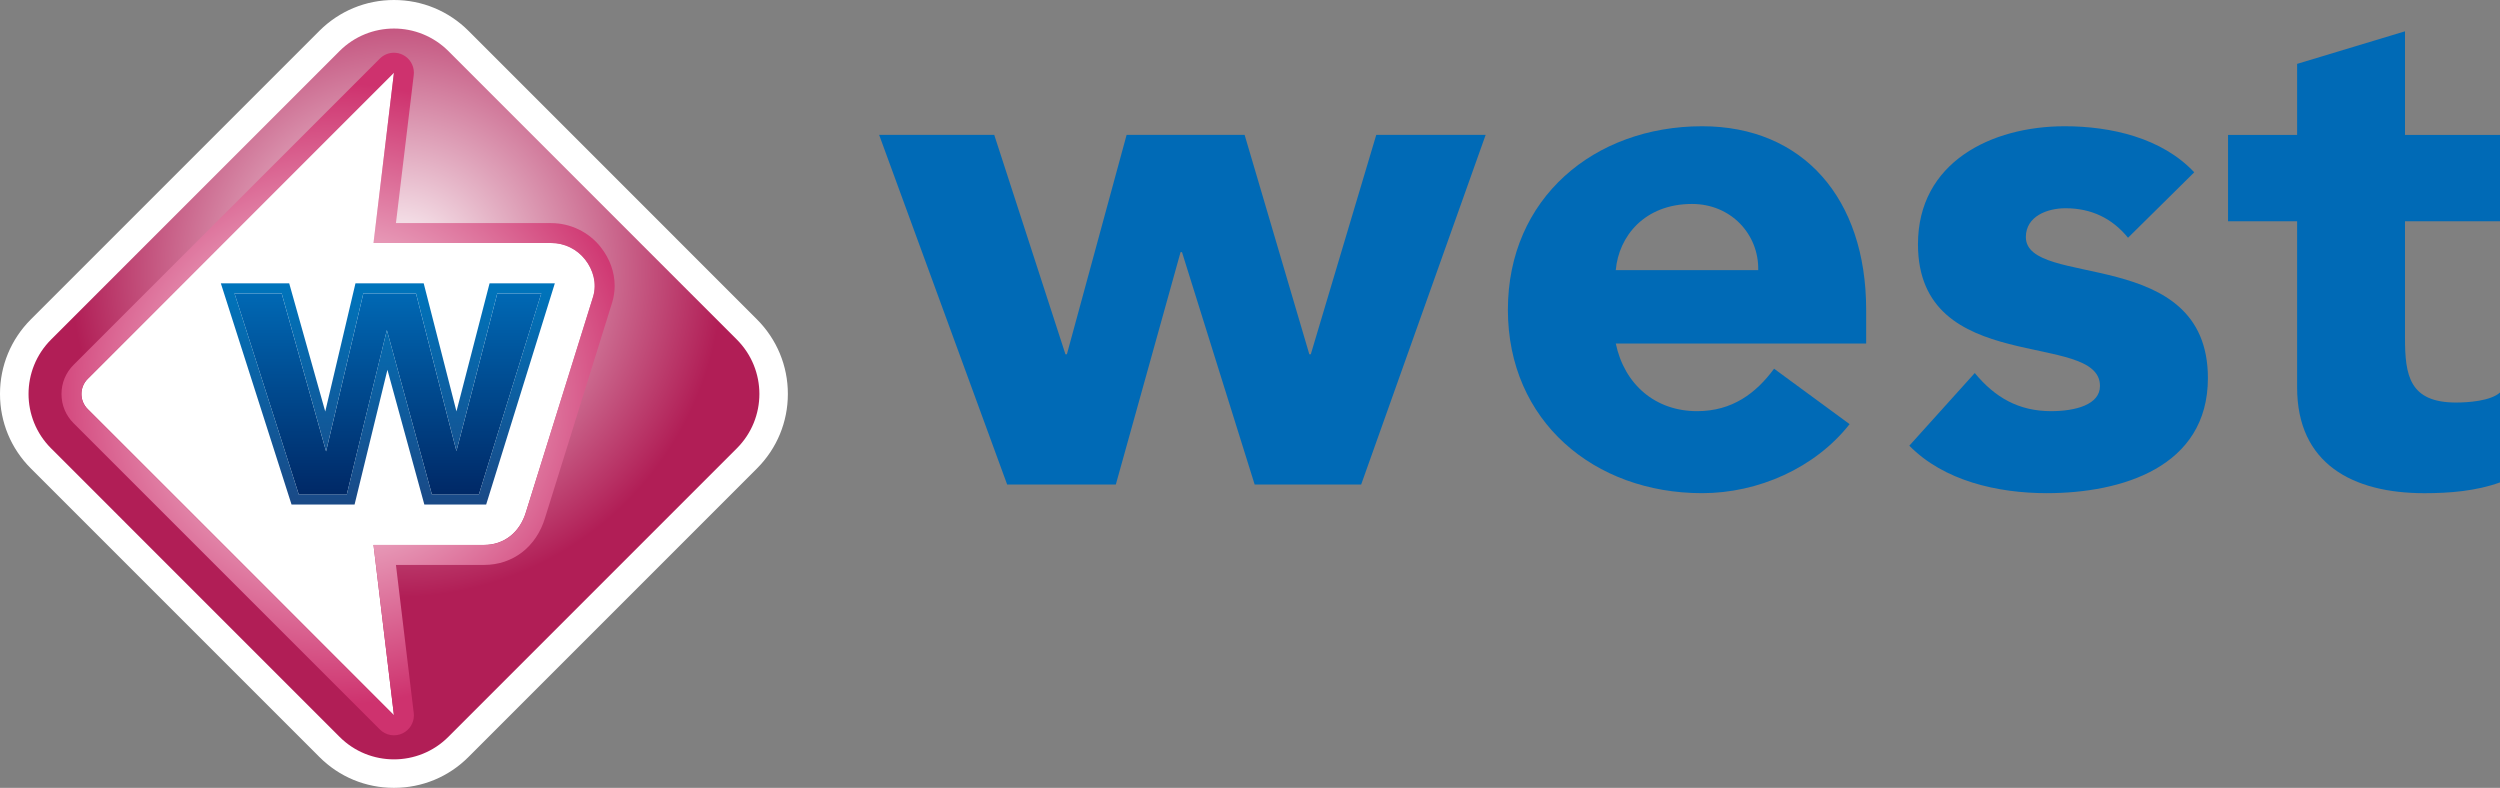
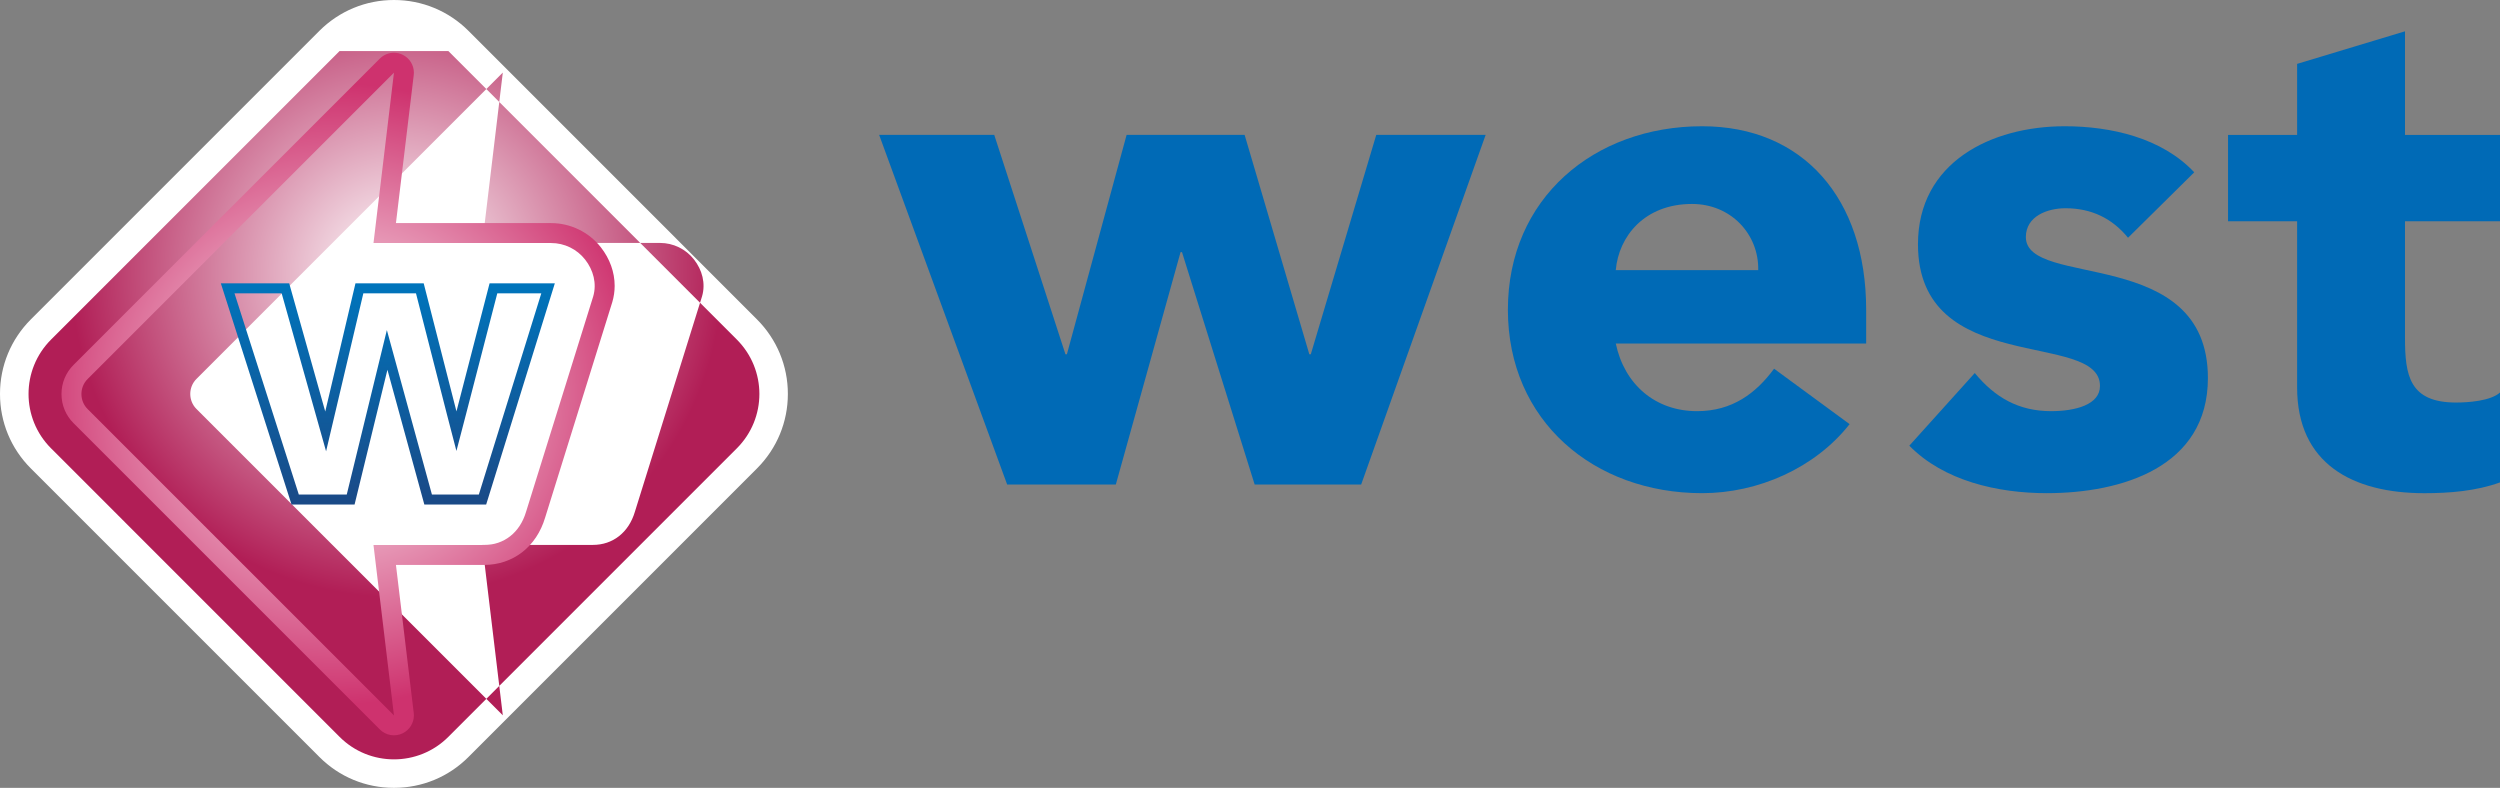
<svg xmlns="http://www.w3.org/2000/svg" width="800.004" height="252.114" viewBox="-0.004 -0.004 800.004 252.114" xml:space="preserve">
  <rect x="-0.004" y="-0.004" width="800.004" height="252.114" fill="#808080" stroke="none" />
  <defs>
    <linearGradient id="c" x2="1" gradientTransform="matrix(0 69.01 -69.01 0 124.11 91.902)" gradientUnits="userSpaceOnUse">
      <stop stop-color="#006ab6" offset="0" />
      <stop stop-color="#002663" offset="1" />
    </linearGradient>
    <linearGradient id="d" x2="1" gradientTransform="matrix(0 69.01 -69.01 0 124.11 91.902)" gradientUnits="userSpaceOnUse">
      <stop stop-color="#0074bb" offset="0" />
      <stop stop-color="#1a4a87" offset="1" />
    </linearGradient>
    <radialGradient id="a" cx="0" cy="0" r="1" gradientTransform="matrix(104.33 0 0 104.33 126.95 86.85)" gradientUnits="userSpaceOnUse">
      <stop stop-color="#fff" offset="0" />
      <stop stop-color="#b11e56" offset="1" />
    </radialGradient>
    <radialGradient id="b" cx="0" cy="0" r="1" gradientTransform="matrix(99.402 0 0 99.402 108.18 126.06)" gradientUnits="userSpaceOnUse">
      <stop stop-color="#fff" offset="0" />
      <stop stop-color="#ce326e" offset="1" />
    </radialGradient>
  </defs>
  <g fill="#006ab6">
    <path d="m281.32 43.15h36.833l22.79 70.218h0.459l19.112-70.218h37.762l20.706 70.218h0.47l20.953-70.218h35.003l-39.839 111.9h-34.077l-23.256-74.369h-0.459l-20.716 74.369h-34.77z" />
    <path d="m562.63 86.44c0.237-11.503-8.74-21.179-21.186-21.179-15.184 0-23.465 10.358-24.397 21.179zm29.244 49.278c-11.043 14.035-29.244 22.093-47.2 22.093-34.536 0-62.151-23.022-62.151-58.703 0-35.685 27.615-58.711 62.151-58.711 32.23 0 52.496 23.026 52.496 58.711v10.814h-80.122c2.763 13.128 12.665 21.646 26.012 21.646 11.284 0 18.872-5.755 24.645-13.583z" />
    <path d="m680.97 76.077c-5.066-6.214-11.732-9.443-20.023-9.443-5.758 0-12.672 2.544-12.672 9.217 0 16.579 58.255 2.53 58.255 45.12 0 28.555-27.644 36.839-51.582 36.839-15.64 0-32.926-3.914-43.966-15.195l20.946-23.249c6.454 7.829 14.054 12.199 24.407 12.199 7.825 0 15.657-2.07 15.657-8.062 0-17.958-58.244-2.759-58.244-45.35 0-26.245 23.476-37.758 46.96-37.758 14.732 0 31.074 3.681 41.449 14.739z" />
    <path d="m800 70.795h-30.403v37.295c0 11.979 1.371 20.717 16.357 20.717 3.685 0 11.047-0.463 14.046-3.215v28.774c-7.599 2.759-16.124 3.452-24.178 3.452-23.03 0-40.747-9.447-40.747-33.847v-53.174h-22.108v-27.633h22.108v-22.73l34.522-10.422v33.151h30.403z" />
  </g>
  <path d="m126.06 252.11c-9.037 0-17.516-3.515-23.878-9.899l-92.305-92.308c-6.37-6.359-9.881-14.831-9.881-23.85 0-9.009 3.508-17.48 9.878-23.857l92.319-92.322c6.391-6.373 14.862-9.878 23.868-9.878 8.998 0 17.47 3.505 23.85 9.871l92.312 92.326c6.38 6.398 9.892 14.866 9.892 23.86 0 8.998-3.512 17.47-9.888 23.85l-92.308 92.319c-6.348 6.373-14.827 9.888-23.857 9.888" fill="#fff" />
  <path d="m126.06 228.9-98.014-98.003c-1.339-1.332-2-3.07-2-4.826 0-1.749 0.661-3.501 2-4.829l98.014-98.014-6.55 54.515h56.853c4.239 0 8.267 1.957 10.874 5.303 2.621 3.331 3.794 7.652 2.575 11.81l-21.494 68.946c-1.975 6.617-7.055 10.577-13.439 10.577h-35.37l6.55 54.522" fill="#fff" />
  <g fill="url(#a)" stop-color="#000000" stroke-width="3.533" style="-inkscape-stroke:none;font-variation-settings:normal">
    <g style="-inkscape-stroke:none;font-variation-settings:normal">
-       <path d="m108.65 16.336-92.312 92.319c-4.812 4.815-7.21 11.1-7.21 17.41s2.399 12.591 7.21 17.399l92.312 92.315c4.819 4.829 11.104 7.214 17.417 7.214 6.295 0 12.591-2.385 17.41-7.214l92.305-92.315c4.805-4.808 7.218-11.089 7.218-17.399s-2.413-12.594-7.218-17.41l-92.305-92.319c-4.819-4.801-11.114-7.207-17.41-7.207-6.313 0-12.598 2.406-17.417 7.207m-80.597 114.55c-1.335-1.332-2-3.074-2-4.826 0-1.742 0.664-3.498 2-4.826l98.014-98.014-6.55 54.515h56.853c4.239 0 8.27 1.957 10.874 5.299 2.621 3.331 3.798 7.652 2.575 11.81l-21.494 68.946c-1.971 6.617-7.055 10.577-13.439 10.577h-35.37l6.55 54.525z" stop-color="#000000" style="-inkscape-stroke:none;font-variation-settings:normal" />
+       <path d="m108.65 16.336-92.312 92.319c-4.812 4.815-7.21 11.1-7.21 17.41s2.399 12.591 7.21 17.399l92.312 92.315c4.819 4.829 11.104 7.214 17.417 7.214 6.295 0 12.591-2.385 17.41-7.214l92.305-92.315c4.805-4.808 7.218-11.089 7.218-17.399s-2.413-12.594-7.218-17.41l-92.305-92.319m-80.597 114.55c-1.335-1.332-2-3.074-2-4.826 0-1.742 0.664-3.498 2-4.826l98.014-98.014-6.55 54.515h56.853c4.239 0 8.27 1.957 10.874 5.299 2.621 3.331 3.798 7.652 2.575 11.81l-21.494 68.946c-1.971 6.617-7.055 10.577-13.439 10.577h-35.37l6.55 54.525z" stop-color="#000000" style="-inkscape-stroke:none;font-variation-settings:normal" />
    </g>
  </g>
  <g fill="url(#b)" stop-color="#000000" stroke-width="3.533" style="-inkscape-stroke:none;font-variation-settings:normal">
    <g style="-inkscape-stroke:none;font-variation-settings:normal">
      <path d="m121.55 18.738-98.003 98.014c-2.498 2.477-3.876 5.797-3.876 9.337s1.381 6.861 3.882 9.344l97.996 97.993c1.929 1.925 4.854 2.42 7.302 1.229 2.208-1.077 3.589-3.321 3.589-5.734l-0.046-0.763s-4.398-36.596-5.695-47.385h28.181c9.281 0 16.77-5.801 19.554-15.131l21.497-68.978c0.505-1.713 0.756-3.455 0.756-5.204 0-4.331-1.526-8.641-4.437-12.347-3.759-4.826-9.708-7.726-15.887-7.726h-49.664c1.296-10.782 5.695-47.382 5.695-47.382l0.046-0.767c0-2.413-1.381-4.649-3.589-5.723-0.89-0.435-1.844-0.646-2.794-0.646-1.653 0-3.285 0.646-4.508 1.869m-93.502 112.18c-1.335-1.332-2-3.074-2-4.826 0-1.742 0.664-3.498 2-4.826l98.014-98.014-6.55 54.515h56.853c4.239 0 8.27 1.957 10.874 5.299 2.621 3.331 3.798 7.652 2.575 11.81l-21.494 68.946c-1.971 6.617-7.055 10.577-13.439 10.577h-35.37l6.55 54.525z" stop-color="#000000" style="-inkscape-stroke:none;font-variation-settings:normal" />
    </g>
  </g>
-   <path d="m159.13 93.88c-2.077 8.048-8.779 33.954-9.984 38.589l-3.091 11.856-3.084-11.867-9.86-38.578h-16.844c-1.915 8.133-7.988 33.901-9.093 38.564l-2.833 11.99-3.338-11.86c-1.304-4.631-8.631-30.707-10.877-38.695h-15.092l20.582 64.399h15.339c2.06-8.401 12.838-52.635 12.838-52.635v-0.011l4e-3 0.014s12.142 44.337 14.417 52.632h15.011l19.989-64.399z" fill="url(#c)" stop-color="#000000" style="-inkscape-stroke:none;font-variation-settings:normal" />
  <path d="m156.66 90.666s-9.164 35.466-10.595 40.98c-1.413-5.532-10.482-40.98-10.482-40.98h-21.836s-8.362 35.473-9.669 41.019c-1.547-5.483-11.535-41.019-11.535-41.019h-21.875l22.617 70.772h20.179s9.161-37.49 10.51-43.111c1.516 5.603 11.81 43.111 11.81 43.111h19.791l21.967-70.772zm-7.511 41.779c1.205-4.635 7.906-30.541 9.984-38.589h14.082l-19.989 64.399h-15.011c-2.275-8.295-14.417-52.632-14.417-52.632l-4e-3 -0.014v0.011s-10.779 44.234-12.838 52.635h-15.339l-20.582-64.399h15.092c2.247 7.988 9.574 34.063 10.877 38.695l3.338 11.86 2.833-11.99c1.106-4.663 7.179-30.431 9.093-38.564h16.844l9.86 38.578 3.084 11.867z" fill="url(#d)" stop-color="#000000" style="-inkscape-stroke:none;font-variation-settings:normal" />
</svg>